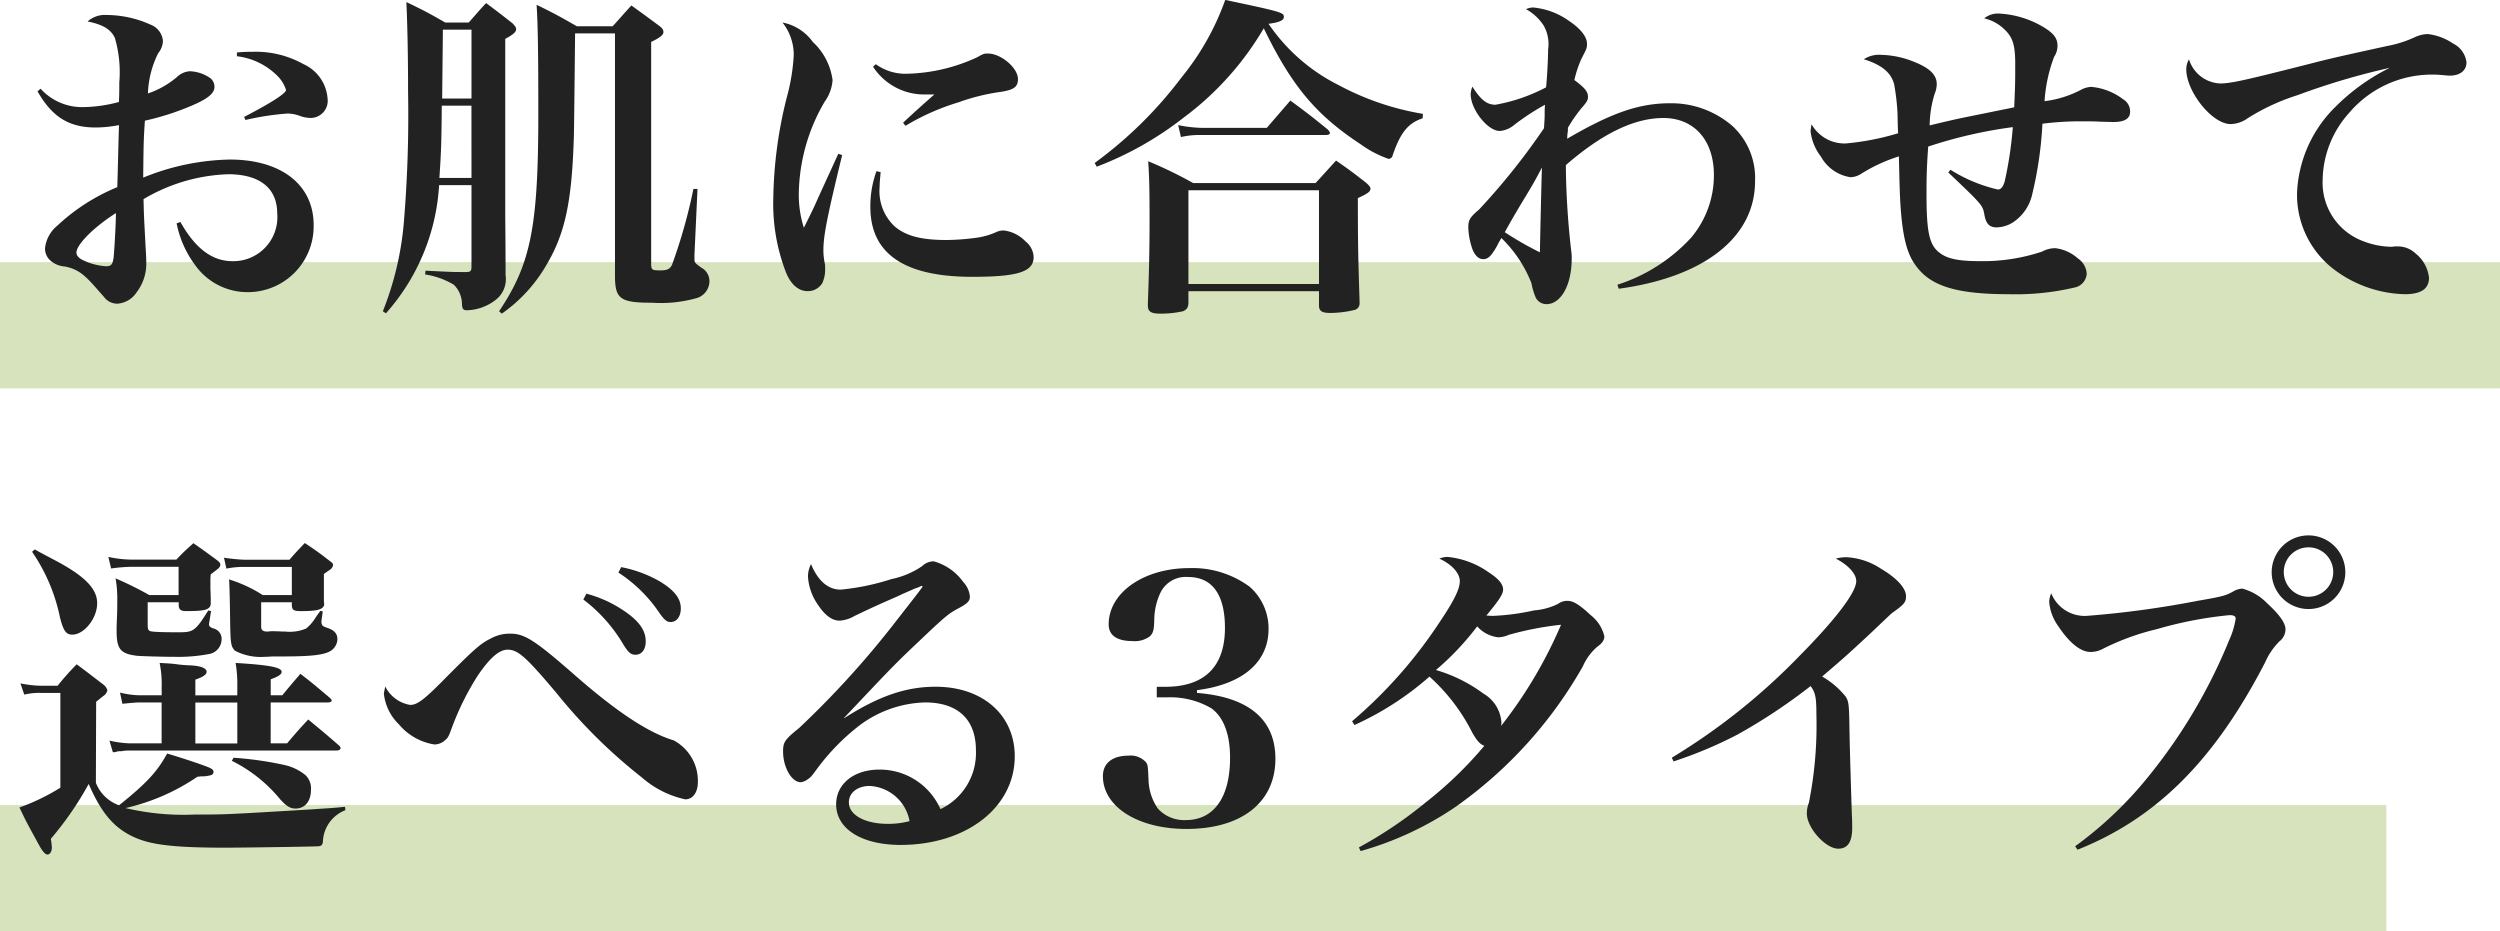
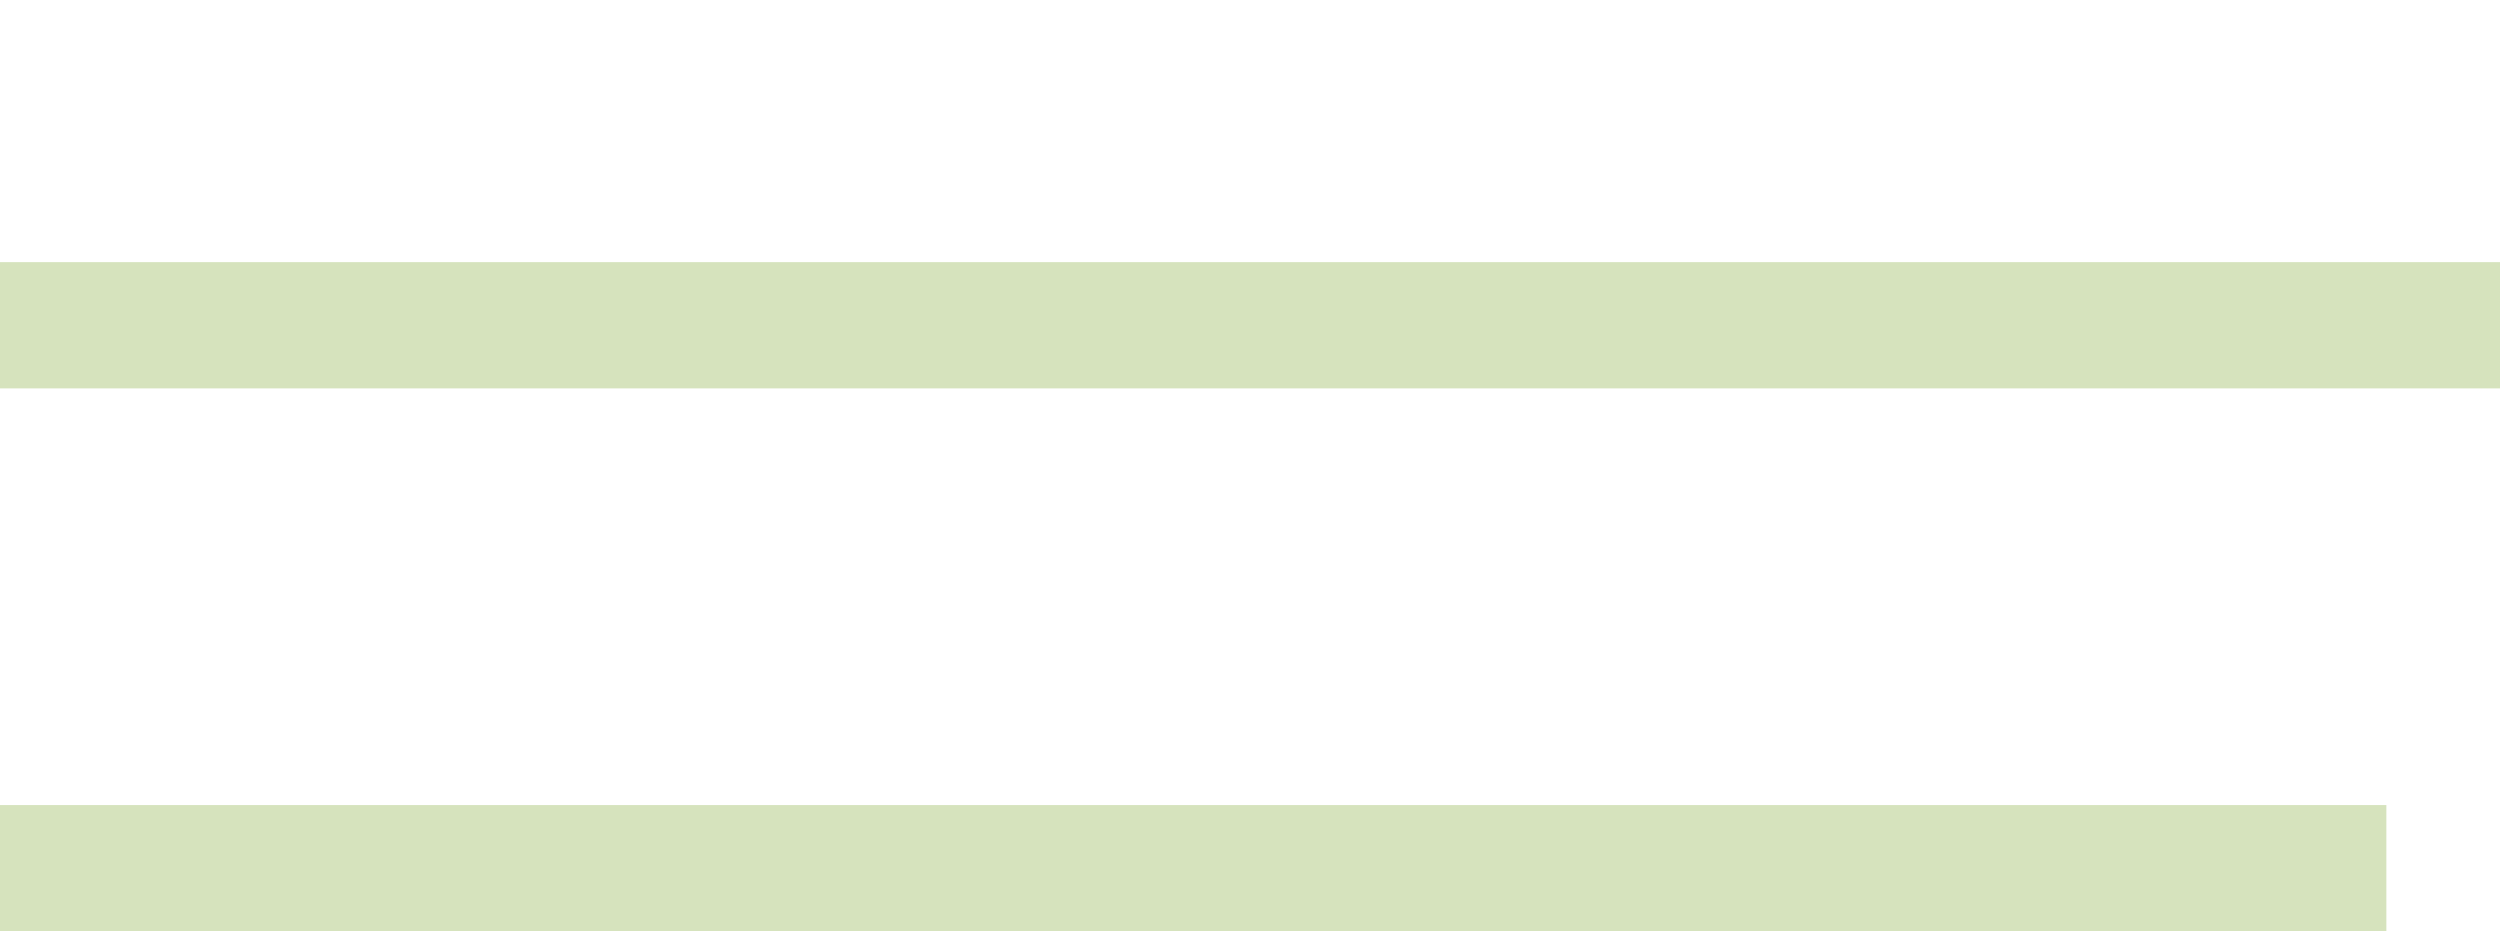
<svg xmlns="http://www.w3.org/2000/svg" width="198" height="73.761" viewBox="0 0 198 73.761">
  <g transform="translate(-244 -6195.239)">
    <line x2="198" transform="translate(244 6221)" fill="none" stroke="#d6e3bd" stroke-width="10" />
    <line x2="189" transform="translate(244 6264)" fill="none" stroke="#d6e3bd" stroke-width="10" />
-     <path d="M1.971-15.525c1.161,2.025,2.484,2.862,4.617,2.862a10.057,10.057,0,0,0,1.836-.189C8.37-11.2,8.343-9.558,8.289-7.938A15.647,15.647,0,0,0,3.537-4.887a2.7,2.7,0,0,0-.972,1.782,1.292,1.292,0,0,0,.513,1.053,1.973,1.973,0,0,0,1.08.4c1,.216,1.512.594,2.619,1.89.459.513.459.513.567.648a1.31,1.31,0,0,0,.945.405A1.991,1.991,0,0,0,9.828.378a3.709,3.709,0,0,0,.756-2.4c0-.351-.027-.756-.054-1.215-.135-2.538-.135-2.538-.162-3.753a14,14,0,0,1,6.7-1.971c2.511,0,3.888,1.107,3.888,3.105a3.485,3.485,0,0,1-3.537,3.78c-1.62,0-2.943-1-4.131-3.105l-.3.108a8.147,8.147,0,0,0,1.458,3.294A5.088,5.088,0,0,0,18.576.378a5.216,5.216,0,0,0,5.265-5.319c0-3.186-2.565-5.184-6.642-5.184a19.015,19.015,0,0,0-6.858,1.431c.027-2.43.027-2.97.135-4.509a20.947,20.947,0,0,0,3.7-1.188c1.269-.54,1.809-.972,1.809-1.485a.878.878,0,0,0-.3-.675,3.015,3.015,0,0,0-1.647-.567,1.624,1.624,0,0,0-1.026.459,6.98,6.98,0,0,1-2.295,1.3,7.691,7.691,0,0,1,.81-3.186,1.637,1.637,0,0,0,.378-.972,1.522,1.522,0,0,0-1-1.3,8.495,8.495,0,0,0-3.429-.756,2.058,2.058,0,0,0-1.539.513c1.215.243,1.836.621,2.16,1.3a9.7,9.7,0,0,1,.351,3.537c0,.54,0,.864-.027,1.539a11.343,11.343,0,0,1-2.808.405,4.425,4.425,0,0,1-3.4-1.458Zm6.21,9.639c0,.837-.135,3.132-.189,3.564-.081.513-.189.648-.594.648a4.91,4.91,0,0,1-1.944-.54c-.27-.162-.4-.351-.4-.54C5.049-3.375,6.4-4.752,8.181-5.886Zm9.585-12.42a5.407,5.407,0,0,1,3.105,1.458,2.749,2.749,0,0,1,.783,1.215c0,.27-1.242,1.053-3.321,2.133l.108.243a21.03,21.03,0,0,1,3.348-.513,2.976,2.976,0,0,1,.891.162,2.632,2.632,0,0,0,.864.189,1.359,1.359,0,0,0,1.4-1.539,3.245,3.245,0,0,0-1.917-2.727,7.7,7.7,0,0,0-4.05-.972,10.447,10.447,0,0,0-1.215.054ZM36.342-8.1v6.372c0,.459-.054.513-.486.513-1,0-1,0-3.159-.108l-.027.3a6.161,6.161,0,0,1,2.268.81,2.143,2.143,0,0,1,.648,1.539c.027.405.108.486.405.486a3.868,3.868,0,0,0,2.214-.783,2.079,2.079,0,0,0,.837-2c0-2.322-.027-4.617-.027-4.671v-14.04c.648-.351.864-.54.864-.783,0-.108-.081-.243-.3-.459-.864-.675-1.134-.891-2.079-1.593-.486.513-.918,1.026-1.377,1.539H34.263c-1.269-.729-1.674-.945-3.078-1.62.081,1.728.135,4.293.135,7.155a102.257,102.257,0,0,1-.351,10.476A24.575,24.575,0,0,1,29.322,1.89l.243.162A16.708,16.708,0,0,0,33.777-8.1Zm0-.567H33.8c.135-2.025.162-2.592.189-5.724h2.349Zm0-6.291H34.02c.027-2.916.054-4.752.054-5.454h2.268Zm2.4,17.037a12.061,12.061,0,0,0,3.618-4c1.4-2.4,1.917-4.914,2.079-9.693.027-.54.054-3.375.108-8.5h3.159V-.81c.027,1.728.432,2.025,2.943,2.025A10.426,10.426,0,0,0,54.216.837a1.408,1.408,0,0,0,.972-1.35,1.215,1.215,0,0,0-.648-1.053c-.486-.351-.54-.4-.54-.675v-.324L54.243-7.8h-.324a42.183,42.183,0,0,1-1.7,6.021c-.162.324-.378.432-.891.432-.7,0-.756-.027-.756-.567V-19.44c.729-.351.972-.567.972-.783,0-.162-.081-.3-.324-.486-.945-.7-1.242-.918-2.214-1.62-.648.7-.837.945-1.485,1.647H44.685c-1.323-.756-1.755-1-3.186-1.7.108,1.7.135,4.1.135,8.613,0,8.991-.594,11.907-3.105,15.66ZM65.394-10.584c-.27.594-.27.594-1.593,3.483-.27.621-.432.972-1.134,2.376a8.513,8.513,0,0,1-.4-2.808,14.757,14.757,0,0,1,2.052-7.182,3.3,3.3,0,0,0,.621-1.7,5,5,0,0,0-1.566-3.024,3.848,3.848,0,0,0-2.4-1.539,4.135,4.135,0,0,1,.891,2.592,15.873,15.873,0,0,1-.54,3.294,34.339,34.339,0,0,0-1.08,8.019,15.034,15.034,0,0,0,1.026,5.94c.4.945,1,1.431,1.7,1.431a1.337,1.337,0,0,0,1.161-.648,2.578,2.578,0,0,0,.216-1.188,1.435,1.435,0,0,0-.027-.378,5.105,5.105,0,0,1-.108-1c0-1.161.27-2.565,1.485-7.56Zm2.754-6.885a4.835,4.835,0,0,0,4.239,2.187h.621c-.351.3-1.566,1.377-2.484,2.241l.189.243a18.569,18.569,0,0,1,4.212-1.863,16.264,16.264,0,0,1,3.24-.81c1.134-.162,1.458-.4,1.458-1.026,0-.891-1.35-2.025-2.376-2.025-.3,0-.324,0-.864.3a13.884,13.884,0,0,1-5.508,1.3,3.98,3.98,0,0,1-2.511-.756Zm.27,8.262a8.138,8.138,0,0,0-.486,2.835c0,3.7,2.673,5.535,8.073,5.535,3.618,0,4.86-.4,4.86-1.566a1.665,1.665,0,0,0-.648-1.242,2.843,2.843,0,0,0-1.728-.864,1.373,1.373,0,0,0-.54.108,5.68,5.68,0,0,1-1.539.459,18.818,18.818,0,0,1-2.457.189c-2,0-3.213-.324-4.1-1.08a3.824,3.824,0,0,1-1.188-3.105c0-.3.027-.567.081-1.188ZM85.86-9.558a26.324,26.324,0,0,0,6.885-3.888A23.74,23.74,0,0,0,99.09-20.52c2.214,4.563,4.131,6.858,7.668,9.18a8.488,8.488,0,0,0,2.214,1.161.335.335,0,0,0,.324-.27c.621-1.836,1.242-2.565,2.376-2.943l.027-.351a21.583,21.583,0,0,1-6.723-2.3,14.6,14.6,0,0,1-5.508-4.833c.837-.108,1.215-.27,1.215-.54,0-.351-.162-.405-4.644-1.35a20.594,20.594,0,0,1-3.456,6.129A32.806,32.806,0,0,1,85.7-9.855Zm6.669-2.349a6.419,6.419,0,0,1,1.512-.162h9.936c.243,0,.351-.054.351-.162,0-.081-.054-.135-.162-.27-1.269-1.026-1.647-1.323-2.97-2.295l-1.863,2.16H94.122a10.415,10.415,0,0,1-1.809-.216ZM93.123.3h10.341V1.431c0,.432.216.594.891.594a8.379,8.379,0,0,0,1.944-.243.532.532,0,0,0,.378-.567V1.053c-.108-3.375-.135-4.617-.135-8.127.783-.351,1-.513,1-.756,0-.108-.108-.243-.351-.459-1-.783-1.323-1.026-2.376-1.755l-1.62,1.782H93.5A33.377,33.377,0,0,0,89.937-9.99c.081,1.161.108,2.133.108,4.671,0,2.457-.054,4.536-.135,6.561v.189c0,.486.243.648,1,.648a8.035,8.035,0,0,0,1.782-.189c.324-.135.432-.324.432-.729Zm0-7.992h10.341V-.27H93.123ZM127.2.108C133.974-.81,138-3.969,138-8.4a5.605,5.605,0,0,0-1.782-4.374,7.4,7.4,0,0,0-4.941-1.809c-2.457,0-4.644.756-8.154,2.808a3.614,3.614,0,0,1,.054-.621v-.243a11.716,11.716,0,0,1,1.107-1.593c.405-.459.486-.621.486-.864,0-.4-.27-.729-1.08-1.323a8.705,8.705,0,0,1,.567-1.7c.432-.837.432-.837.432-1.188,0-.54-.513-1.188-1.4-1.782a5.836,5.836,0,0,0-2.862-1.08,1.391,1.391,0,0,0-.567.135,3.9,3.9,0,0,1,1.4,1.3,2.979,2.979,0,0,1,.351,1.89c0,.675-.081,2.241-.162,3a13.723,13.723,0,0,1-4,1.377c-.7,0-1.161-.378-1.836-1.431a1.707,1.707,0,0,0-.135.594c0,1.215,1.35,2.916,2.295,2.916a2.015,2.015,0,0,0,1.161-.486,19.142,19.142,0,0,1,2.43-1.593c-.027.378-.027.432-.027.945-.027.54-.027.54-.054.918a53.122,53.122,0,0,1-5.13,6.426c-.729.621-.864.837-.864,1.431a5.65,5.65,0,0,0,.351,1.782c.216.486.486.729.837.729.378,0,.648-.243,1.134-1.134.054-.135.162-.3.3-.54a10.188,10.188,0,0,1,2.376,3.564,5.71,5.71,0,0,0,.3,1.053.947.947,0,0,0,.891.621c1.161,0,2-1.539,2-3.591a3.11,3.11,0,0,0-.027-.54,63.683,63.683,0,0,1-.432-6.507v-.378c2.862-2.484,5.4-3.726,7.722-3.726,2.43,0,4,1.755,4,4.509a7.656,7.656,0,0,1-1.782,4.941,13.492,13.492,0,0,1-5.859,3.753ZM121.122-9.5c-.054,1.566-.135,5.319-.162,6.723a25.9,25.9,0,0,1-2.781-1.593c.432-.783.729-1.3,1.323-2.295C120.393-8.127,120.636-8.559,121.122-9.5Zm32.184.4c2.727,2.592,2.727,2.592,2.862,3.375.135.7.4.972.972.972a2.5,2.5,0,0,0,1.3-.405,3.585,3.585,0,0,0,1.485-2.106,30.421,30.421,0,0,0,.837-5.7,24.66,24.66,0,0,1,2.943-.189c.432,0,1.269,0,1.566.027,1,.027,1,.027,1.134.027q1.3,0,1.3-.81a1.126,1.126,0,0,0-.567-1,4.9,4.9,0,0,0-2.511-.972,1.909,1.909,0,0,0-.783.216,8.344,8.344,0,0,1-2.916.918,12.138,12.138,0,0,1,.756-3.51,1.578,1.578,0,0,0,.27-.864c0-.594-.27-.972-1.053-1.458a7.63,7.63,0,0,0-3.537-1.107,1.727,1.727,0,0,0-1.215.378,3.4,3.4,0,0,1,1.62.891c.648.621.837,1.242.837,2.727,0,1.323,0,1.647-.081,3.429l-3.726.756c-.4.081-1.08.216-2.97.675a8.632,8.632,0,0,1,.4-2.511,2.083,2.083,0,0,0,.162-.756c0-.7-.513-1.242-1.7-1.728a7.427,7.427,0,0,0-2.727-.594,2.2,2.2,0,0,0-1.35.351c1.4.432,2.16,1.053,2.4,1.971a17.866,17.866,0,0,1,.27,2.322c.027,1.3.027,1.3.054,1.566a20.527,20.527,0,0,1-4.158.81,3.005,3.005,0,0,1-2.7-1.512,3.08,3.08,0,0,0-.081.567,4.017,4.017,0,0,0,.81,1.971,3.225,3.225,0,0,0,2.349,1.647,1.652,1.652,0,0,0,.891-.3,12.985,12.985,0,0,1,2.943-1.35c.054,2.43.081,3.267.135,4,.162,2.3.486,3.672,1.161,4.59C151.848-.108,153.927.54,158.112.54A20.342,20.342,0,0,0,163.35,0a1.185,1.185,0,0,0,.918-1.08,1.574,1.574,0,0,0-.7-1.215,3.277,3.277,0,0,0-1.782-.81,2.192,2.192,0,0,0-1.053.27,14.789,14.789,0,0,1-4.968.756c-1.647,0-2.538-.189-3.132-.648-.837-.621-1.053-1.62-1.053-4.7,0-1.377.027-2.268.135-3.726a36.242,36.242,0,0,1,6.7-1.539,30.118,30.118,0,0,1-.648,4.32c-.135.432-.3.621-.54.621a12.173,12.173,0,0,1-3.753-1.566Zm19.062-8.964a1.639,1.639,0,0,0-.216.783c0,1.782,2.052,4.347,3.51,4.347a2.381,2.381,0,0,0,1.35-.459,16.923,16.923,0,0,1,3.969-1.836,56.045,56.045,0,0,1,7.29-2.16,16.213,16.213,0,0,0-4.32,3.105,10.135,10.135,0,0,0-3.024,6.777,7.427,7.427,0,0,0,2.808,5.994A9.683,9.683,0,0,0,189.459.54c1.3,0,1.917-.432,1.917-1.3a2.829,2.829,0,0,0-1.053-1.917,2.027,2.027,0,0,0-1.4-.567h-.27a1.454,1.454,0,0,1-.3.027,6.4,6.4,0,0,1-2.16-.432,4.943,4.943,0,0,1-3.24-4.86,8.1,8.1,0,0,1,2.106-5.319,8.578,8.578,0,0,1,6.48-3.024c.324,0,.432,0,.783.027.3.027.54.054.7.054.81,0,1.323-.4,1.323-1.053a1.907,1.907,0,0,0-1.053-1.485,4.492,4.492,0,0,0-2.025-.756,2.668,2.668,0,0,0-1,.243,9.06,9.06,0,0,1-2.187.7c-3.7.81-4.644,1.026-5.994,1.377-5.427,1.377-6.4,1.593-7.263,1.593A2.7,2.7,0,0,1,172.368-18.063ZM6.615,32.821c.162-.135.162-.135.567-.459a.7.7,0,0,0,.324-.459.913.913,0,0,0-.3-.432c-.918-.7-1.188-.918-2.133-1.62a21.392,21.392,0,0,0-1.512,1.7H2.241a8.734,8.734,0,0,1-1.62-.189l.3.891a4.986,4.986,0,0,1,1.323-.135H3.78v7.506A16.6,16.6,0,0,1,.54,41.191c.513,1.08.513,1.08,1.593,3.051.243.432.459.675.621.675.216,0,.351-.243.351-.567a5.2,5.2,0,0,0-.081-.675,25.647,25.647,0,0,0,3-4.347c1.053,2.43,2.133,3.645,3.915,4.347,1.3.513,3.213.7,6.939.7,1.3,0,6.8-.081,7.236-.108.324,0,.4-.081.459-.324a2.779,2.779,0,0,1,1.782-2.538l-.027-.27c-.972.108-1.242.108-2.808.216-6.669.4-6.669.4-9.126.4a19.9,19.9,0,0,1-5.454-.513,16.7,16.7,0,0,0,5.7-2.484c.135,0,.216-.027.3-.027a2.631,2.631,0,0,0,.81-.108.273.273,0,0,0,.162-.243c0-.135-.081-.216-.3-.324-.27-.135-1.836-.675-3.375-1.134-.783,1.431-1.593,2.322-3.807,4.1a3.067,3.067,0,0,1-1.836-1.782Zm9.1-7.182-.216-.054c-.972,1.539-1.161,1.728-2.187,1.728H12.69c-.675,0-1.485-.027-1.593-.054-.351-.027-.4-.135-.4-.54V24.937h2.457v.3c.054.324.189.4.648.4,1.431,0,1.809-.108,1.89-.54,0-.486,0-.621-.027-1.242v-.54a5.01,5.01,0,0,1,.027-.594c.7-.513.756-.567.756-.783,0-.081-.054-.162-.216-.3-.621-.459-1.242-.918-1.917-1.377-.594.54-.783.7-1.35,1.3H9.5a8.873,8.873,0,0,1-1.917-.216l.216.918a13.05,13.05,0,0,1,1.7-.135h3.645V24.37H10.827a27.28,27.28,0,0,0-2.673-1.323,9.5,9.5,0,0,1,.135,1.728c0,1.026-.027,1.35-.054,2.133v.27c0,1.485.3,1.836,1.62,2,.27.027,1.971.081,2.943.081a12.818,12.818,0,0,0,2.862-.243,1.192,1.192,0,0,0,.891-1.134.846.846,0,0,0-.621-.864c-.27-.081-.378-.189-.378-.324v-.027Zm8.667-.027-.243.324-.27.405a3.189,3.189,0,0,1-.621.675,3.327,3.327,0,0,1-1.647.243h-.189c-.54-.027-.621-.027-.945-.027l-.27.027c-.378,0-.513-.108-.513-.4V24.937h2.43v.27c.027.351.162.432.729.432,1.323,0,1.782-.135,1.836-.54a1.937,1.937,0,0,1-.027-.351V22.7c.108-.081.108-.081.459-.324a.55.55,0,0,0,.27-.4c0-.081-.054-.162-.216-.27-.864-.675-1.134-.864-2.025-1.458-.54.567-.7.729-1.215,1.323H18.36a14.8,14.8,0,0,1-1.62-.162l.189.864a6.9,6.9,0,0,1,1.431-.135h3.753V24.37h-2.3a10.868,10.868,0,0,0-2.673-1.242q.04.284.081,2.835c.027,2.295.054,2.43.378,2.808a4.417,4.417,0,0,0,2.4.486,5.176,5.176,0,0,0,.54-.027h.783c2.241,0,3.213-.108,3.753-.378a1.143,1.143,0,0,0,.648-.972c0-.459-.243-.729-.81-.918-.378-.135-.405-.162-.459-.432v-.081l.108-.783Zm-9.909,6.7V31.066c.621-.216.891-.405.891-.621,0-.3-.513-.486-1.4-.513a10,10,0,0,1-1.134-.108c-.243-.027-.648-.054-1.188-.081a8.258,8.258,0,0,1,.162,1.863v.7H10.044a6.781,6.781,0,0,1-1.539-.216l.189.891c.729-.081,1.188-.108,1.35-.108H11.8v3.24H9.288a8.382,8.382,0,0,1-1.62-.216l.27.918a.833.833,0,0,0,.243-.027,1.189,1.189,0,0,1,.432-.054c.054,0,.135-.027.162-.027a4.257,4.257,0,0,1,.513-.027H25.677c.162,0,.3-.081.3-.189a.394.394,0,0,0-.135-.216c-1.026-.891-1.35-1.161-2.43-2.052-.729.783-.945,1.026-1.674,1.89h-1.3v-3.24h4.536c.162,0,.3-.054.3-.162a.484.484,0,0,0-.135-.189c-1.026-.864-1.323-1.134-2.349-1.917-.621.729-.837.972-1.431,1.7h-.918V31.039c.594-.216.864-.378.864-.594,0-.351-.972-.54-3.645-.7a10.018,10.018,0,0,1,.135,1.809v.756Zm0,.567h3.321v3.24H14.472Zm2.889,4.617a11.58,11.58,0,0,1,3.807,3.024c.513.567.81.756,1.242.756.729,0,1.215-.567,1.215-1.458a1.457,1.457,0,0,0-.432-1.188,4,4,0,0,0-1.7-.81,26.858,26.858,0,0,0-4-.567ZM1.539,20.941a14.2,14.2,0,0,1,2.214,5.211c.27,1.053.486,1.35.972,1.35.945,0,1.971-1.3,1.971-2.484,0-1.134-.945-2.106-3.132-3.294-1.431-.756-1.431-.756-1.809-.972ZM29.511,31.606c-.108.54-.108.54-.108.567a3.944,3.944,0,0,0,1.188,2.43A4.592,4.592,0,0,0,33.4,36.2a1.249,1.249,0,0,0,.864-.351c.216-.162.3-.351.513-.945a21.6,21.6,0,0,1,2.079-4.185c.945-1.377,1.674-2.025,2.349-2.025.81,0,1.431.54,3.888,3.456a41.659,41.659,0,0,0,6.75,6.669,7.67,7.67,0,0,0,3.429,1.728c.594,0,1-.54,1-1.377a3.635,3.635,0,0,0-1.917-3.294c-2.052-.621-4.617-2.322-8.127-5.427-2.889-2.511-3.7-3.024-4.806-3.024a3.112,3.112,0,0,0-1.593.405c-.81.4-1.323.864-3.942,3.51-1.4,1.4-1.89,1.728-2.4,1.728A2.691,2.691,0,0,1,29.511,31.606Zm18.468-9.018a11.39,11.39,0,0,1,3.24,3.186c.4.567.594.729.891.729.486,0,.81-.432.81-1.08,0-.756-.459-1.377-1.566-2.079a9.794,9.794,0,0,0-3.159-1.188ZM45.2,24.721a12.223,12.223,0,0,1,3.186,3.591c.378.594.567.783.945.783.486,0,.81-.405.81-1.053,0-.891-.54-1.647-1.809-2.484a9.628,9.628,0,0,0-2.889-1.3ZM65.853,34.09c.54-.567.54-.567,1.917-2.025,1.944-2.052,2.511-2.619,3.942-3.969,2.241-2.133,2.43-2.268,3.24-2.7.7-.378.864-.567.864-.918a1.946,1.946,0,0,0-.54-1.161,4.256,4.256,0,0,0-2.322-1.62H72.9a1.336,1.336,0,0,0-.864.378,6.667,6.667,0,0,1-2.43,1.026,18.778,18.778,0,0,1-4.023.837c-1,0-1.809-.7-2.349-2.025a2.212,2.212,0,0,0-.243.972,4.318,4.318,0,0,0,.783,2.241c.567.864,1.134,1.269,1.728,1.269a2.658,2.658,0,0,0,1.188-.378c1.134-.54,1.134-.54,2.025-.945.675-.3,1.161-.513,1.35-.594.675-.324,1.161-.513,1.377-.621a3.451,3.451,0,0,0,.54-.216h.027a.094.094,0,0,1,.054.027c0,.081,0,.081-2.592,3.4a72.745,72.745,0,0,1-7.182,7.83c-1.134.918-1.269,1.107-1.269,1.863,0,1.242.675,2.43,1.4,2.43a1.13,1.13,0,0,0,.567-.243c.243-.162.3-.243.756-.864a17.531,17.531,0,0,1,3.1-3.213,9.05,9.05,0,0,1,5.427-2c2.592,0,4.023,1.35,4.023,3.78a4.922,4.922,0,0,1-2.808,4.671,5.255,5.255,0,0,0-4.833-3.132c-2.025,0-3.429,1.134-3.429,2.754,0,1.944,2.025,3.213,5.1,3.213,5.211,0,9.045-2.97,9.045-7.02,0-3.267-2.538-5.508-6.264-5.508-2.349,0-4.482.729-7.236,2.484Zm5.184,8.181a6.369,6.369,0,0,1-1.728.216c-1.809,0-3.078-.7-3.078-1.7,0-.756.675-1.3,1.647-1.3A3.39,3.39,0,0,1,71.037,42.271ZM93.8,31.9c3.618-.459,5.67-2.214,5.67-4.86a4.407,4.407,0,0,0-1.485-3.321,7.616,7.616,0,0,0-4.806-1.485c-3.591,0-6.372,1.944-6.372,4.455,0,.864.648,1.323,1.89,1.323a1.983,1.983,0,0,0,1.4-.4c.243-.27.3-.459.324-1.35a5.027,5.027,0,0,1,.54-2.187A2.228,2.228,0,0,1,93.1,22.939c1.917,0,2.916,1.4,2.916,4.023,0,3.051-1.593,4.644-4.644,4.671h-.756v.837h.81a6.444,6.444,0,0,1,3.51.864c.972.7,1.485,2.052,1.485,3.915,0,3.132-1.269,4.941-3.51,4.941a2.818,2.818,0,0,1-2.214-.918,4.205,4.205,0,0,1-.729-2.16c-.054-1.242-.054-1.3-.216-1.512a1.638,1.638,0,0,0-1.377-.513c-1.269,0-2.025.594-2.025,1.62,0,2.43,2.781,4.185,6.615,4.185,4.374,0,7.047-2.106,7.047-5.562,0-3.105-2.106-4.887-6.21-5.211Zm12.96,12.744a25.722,25.722,0,0,0,7.533-3.51,34.257,34.257,0,0,0,10.071-11.124,4.319,4.319,0,0,1,1.161-1.566c.378-.27.54-.513.54-.81a2.987,2.987,0,0,0-1.08-1.674c-.864-.81-1.377-1.134-1.836-1.134a1.221,1.221,0,0,0-.756.243,5.127,5.127,0,0,1-1.89.513,18.142,18.142,0,0,1-3.213.432,4.822,4.822,0,0,1-.567-.027c1.026-1.242,1.323-1.7,1.323-2.052,0-.432-.351-.864-1.188-1.4a6.756,6.756,0,0,0-3.213-1.188,1.633,1.633,0,0,0-.648.135c1,.459,1.62,1.161,1.62,1.782,0,.594-.4,1.458-1.539,3.159a36.948,36.948,0,0,1-6.993,7.938l.189.3a23.884,23.884,0,0,0,5.94-3.834,15.056,15.056,0,0,1,3.4,4.455c.378.648.594.891.945,1.026a30.939,30.939,0,0,1-4.644,4.482,33.316,33.316,0,0,1-5.292,3.564Zm15.876-17.928a35.479,35.479,0,0,1-4.752,8.019,1.454,1.454,0,0,0,.027-.3,2.862,2.862,0,0,0-1.431-2.268,11.9,11.9,0,0,0-3.753-1.863,21.7,21.7,0,0,0,3.267-3.456,2.635,2.635,0,0,0,1.647.864,2.054,2.054,0,0,0,.837-.189A25.228,25.228,0,0,1,122.634,26.719Zm8.91,10.827a33.422,33.422,0,0,0,5.076-2.133,44.829,44.829,0,0,0,5.778-3.834c.378.513.459.891.459,2.268a31.294,31.294,0,0,1-.594,6.966,2.367,2.367,0,0,0-.162.864c0,1.134,1.485,2.781,2.484,2.781.756,0,1.107-.54,1.107-1.647,0-.27,0-.648-.027-1.026-.162-5.13-.162-5.481-.189-6.723-.027-2-.054-2.268-.3-2.646a6.591,6.591,0,0,0-1.863-1.593c1.917-1.647,1.917-1.647,3.807-3.4,1.647-1.566,1.647-1.566,1.755-1.647.945-.675,1.08-.837,1.08-1.323,0-.621-.729-1.431-1.971-2.16a5.431,5.431,0,0,0-2.727-.918,3.159,3.159,0,0,0-.864.108c1,.513,1.62,1.215,1.62,1.782,0,.891-1.647,3.051-4.536,5.967a50.167,50.167,0,0,1-10.071,8.019Zm31.995,6.993c6.237-2.484,10.827-7.047,14.85-14.823a5.5,5.5,0,0,1,1.134-1.674,1.214,1.214,0,0,0,.486-.972c0-.486-.513-1.188-1.431-2.025a4.253,4.253,0,0,0-2-1.188,1.786,1.786,0,0,0-.594.162c-.7.405-.918.459-2.943.81a77.257,77.257,0,0,1-8.748,1.188,2.852,2.852,0,0,1-2.835-1.782,1.681,1.681,0,0,0-.162.7,3.8,3.8,0,0,0,.729,1.917c.864,1.3,1.755,2.025,2.538,2.025a2,2,0,0,0,.972-.243,19.465,19.465,0,0,1,4.293-1.566,31.21,31.21,0,0,1,5.751-1.107c.324,0,.486.081.486.27a6.4,6.4,0,0,1-.513,1.7,42.492,42.492,0,0,1-6.723,11.205,29.981,29.981,0,0,1-5.481,5.13Zm18.279-24.894a2.916,2.916,0,1,0,.027,5.832,2.916,2.916,0,0,0-.027-5.832Zm0,.945a1.958,1.958,0,1,1-1.944,1.971A1.948,1.948,0,0,1,181.818,20.59Z" transform="translate(245 6218)" fill="#222" />
  </g>
</svg>